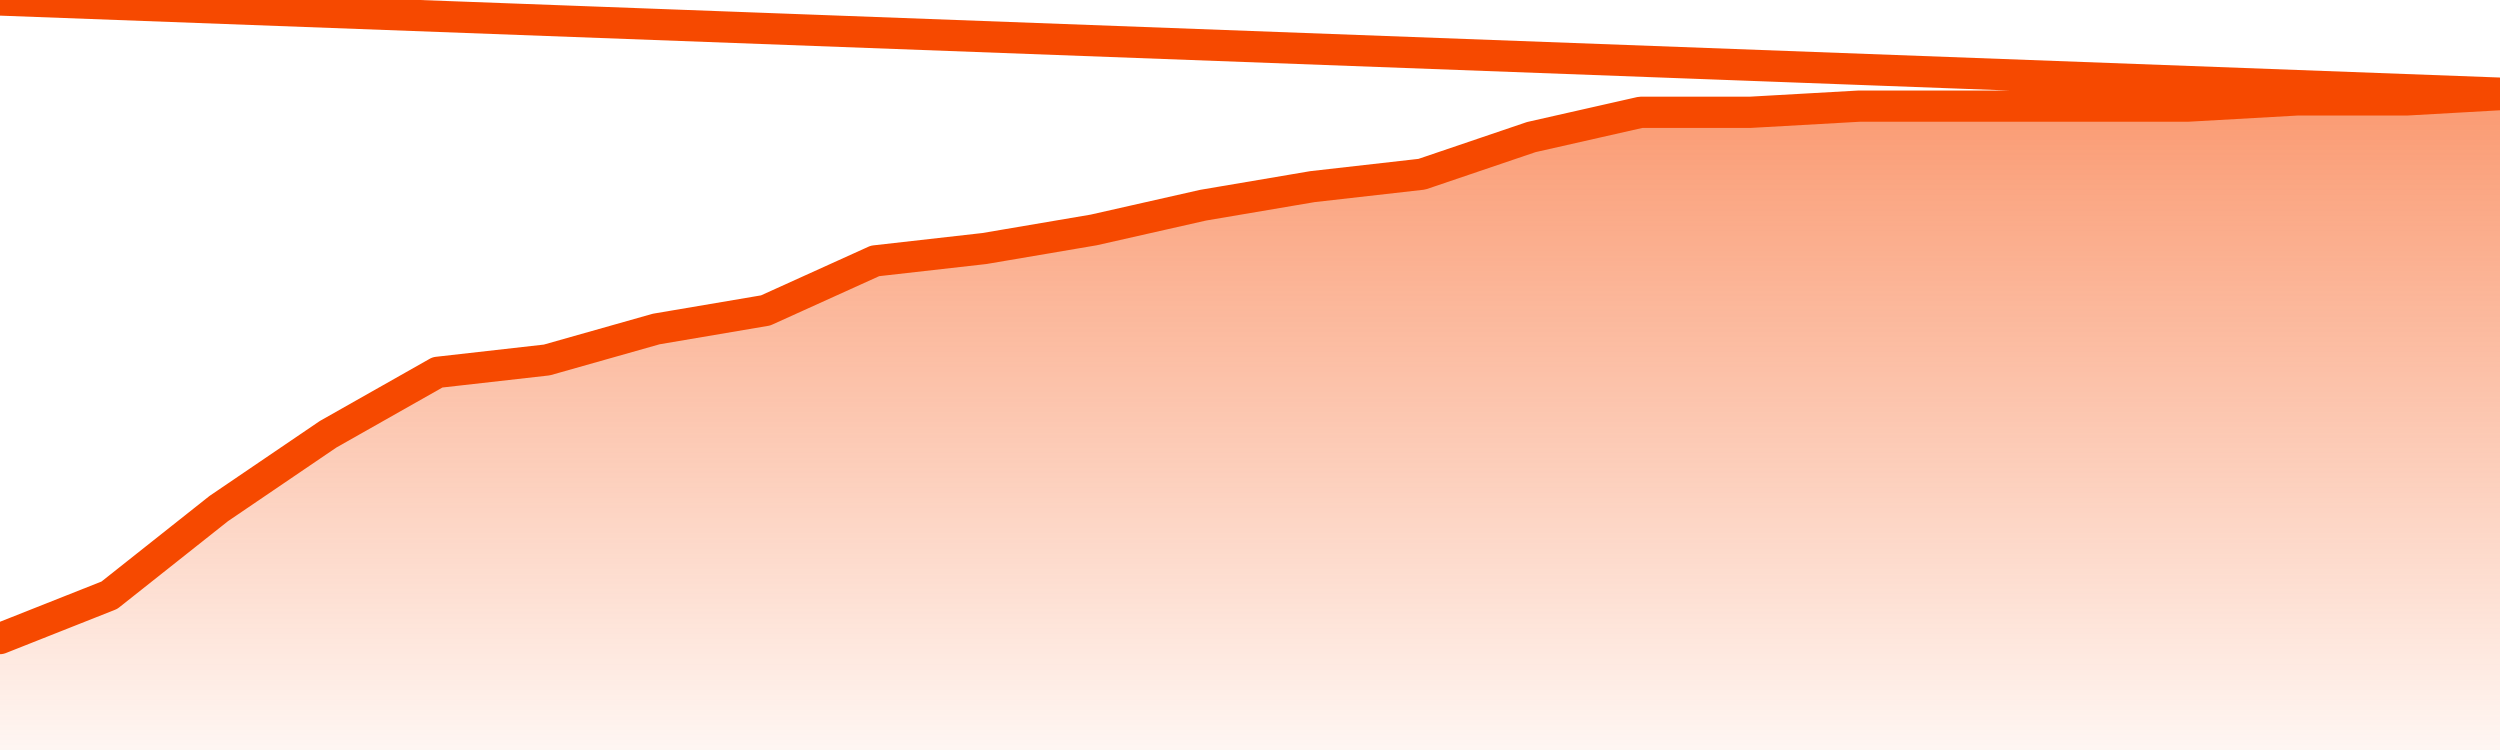
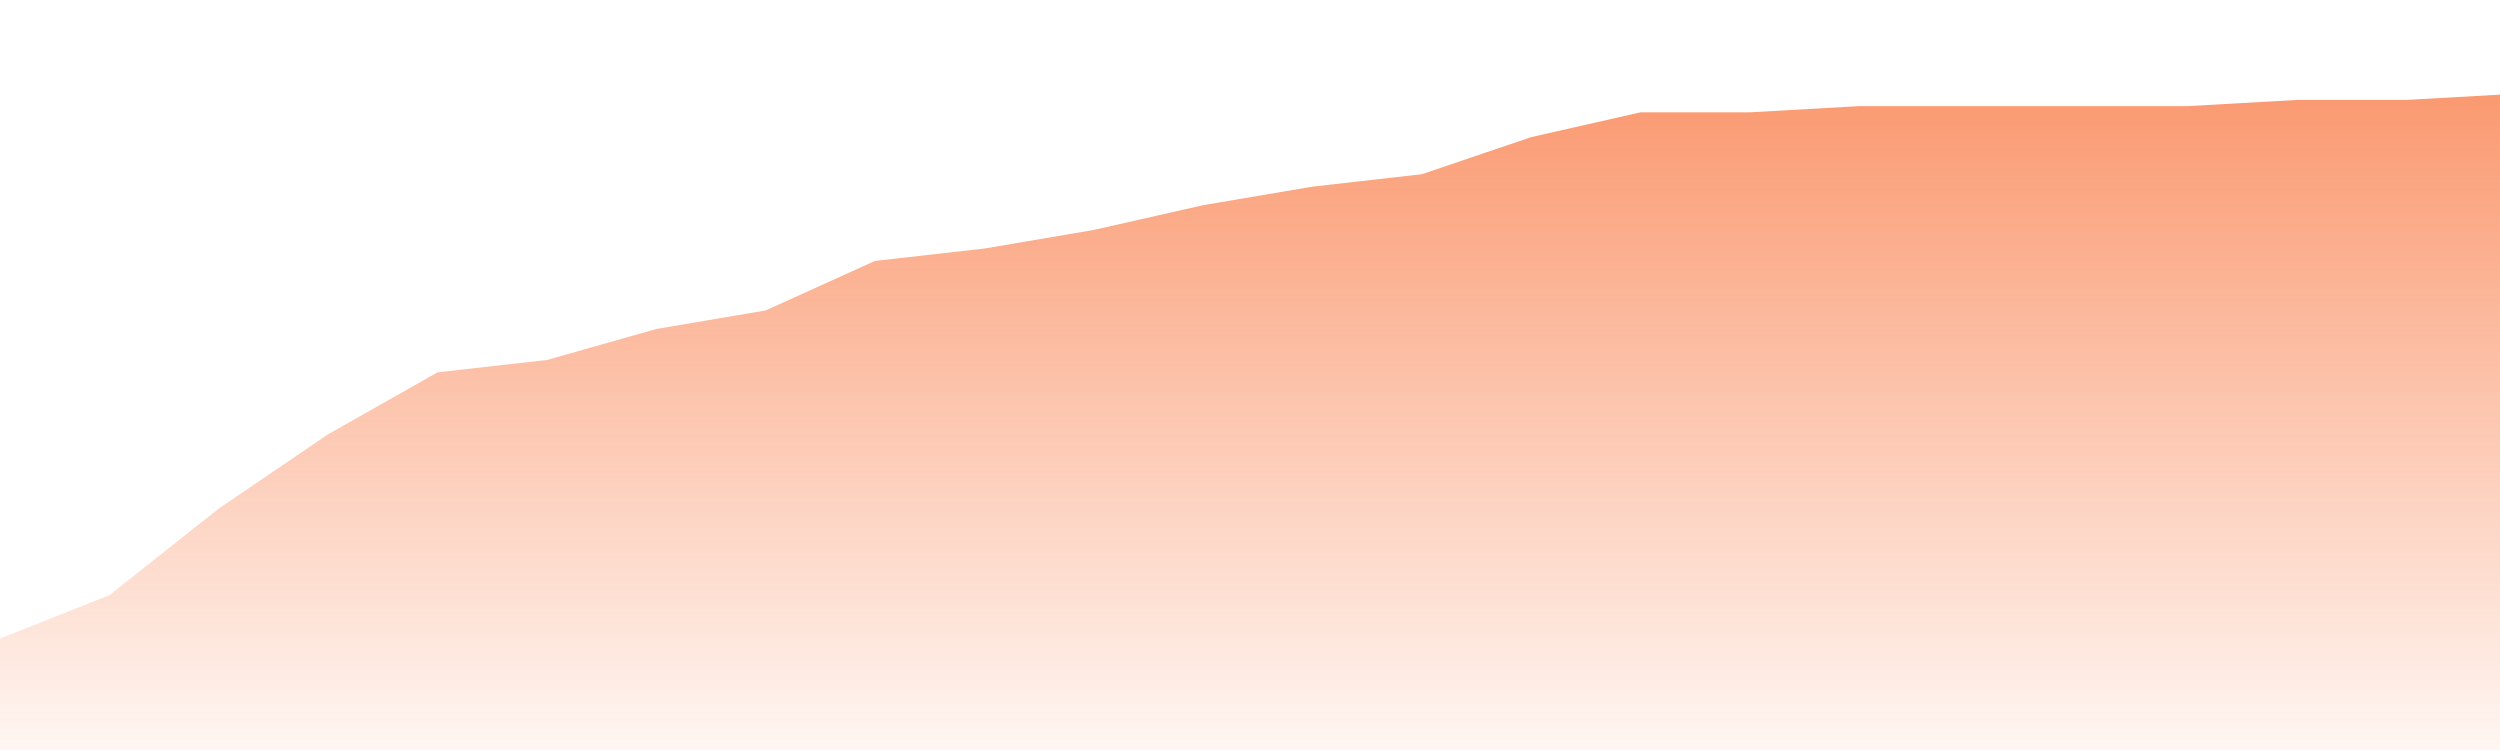
<svg xmlns="http://www.w3.org/2000/svg" version="1.1" width="80" height="24" viewBox="0 0 80 24">
  <defs>
    <linearGradient x1=".5" x2=".5" y2="1" id="gradient">
      <stop offset="0" stop-color="#F64900" />
      <stop offset="1" stop-color="#f64900" stop-opacity="0" />
    </linearGradient>
  </defs>
  <path fill="url(#gradient)" fill-opacity="0.56" stroke="none" d="M 0,26 0.0,20.434 3.5,19.047 7.0,16.274 10.5,13.896 14.0,11.915 17.5,11.519 21.0,10.528 24.5,9.934 28.0,8.349 31.5,7.953 35.0,7.358 38.5,6.566 42.0,5.972 45.5,5.575 49.0,4.387 52.5,3.594 56.0,3.594 59.5,3.396 63.0,3.396 66.5,3.396 70.0,3.396 73.5,3.198 77.0,3.198 80.5,3.0 82,26 Z" />
-   <path fill="none" stroke="#F64900" stroke-width="1" stroke-linejoin="round" stroke-linecap="round" d="M 0.0,20.434 3.5,19.047 7.0,16.274 10.5,13.896 14.0,11.915 17.5,11.519 21.0,10.528 24.5,9.934 28.0,8.349 31.5,7.953 35.0,7.358 38.5,6.566 42.0,5.972 45.5,5.575 49.0,4.387 52.5,3.594 56.0,3.594 59.5,3.396 63.0,3.396 66.5,3.396 70.0,3.396 73.5,3.198 77.0,3.198 80.5,3.0.join(' ') }" />
</svg>